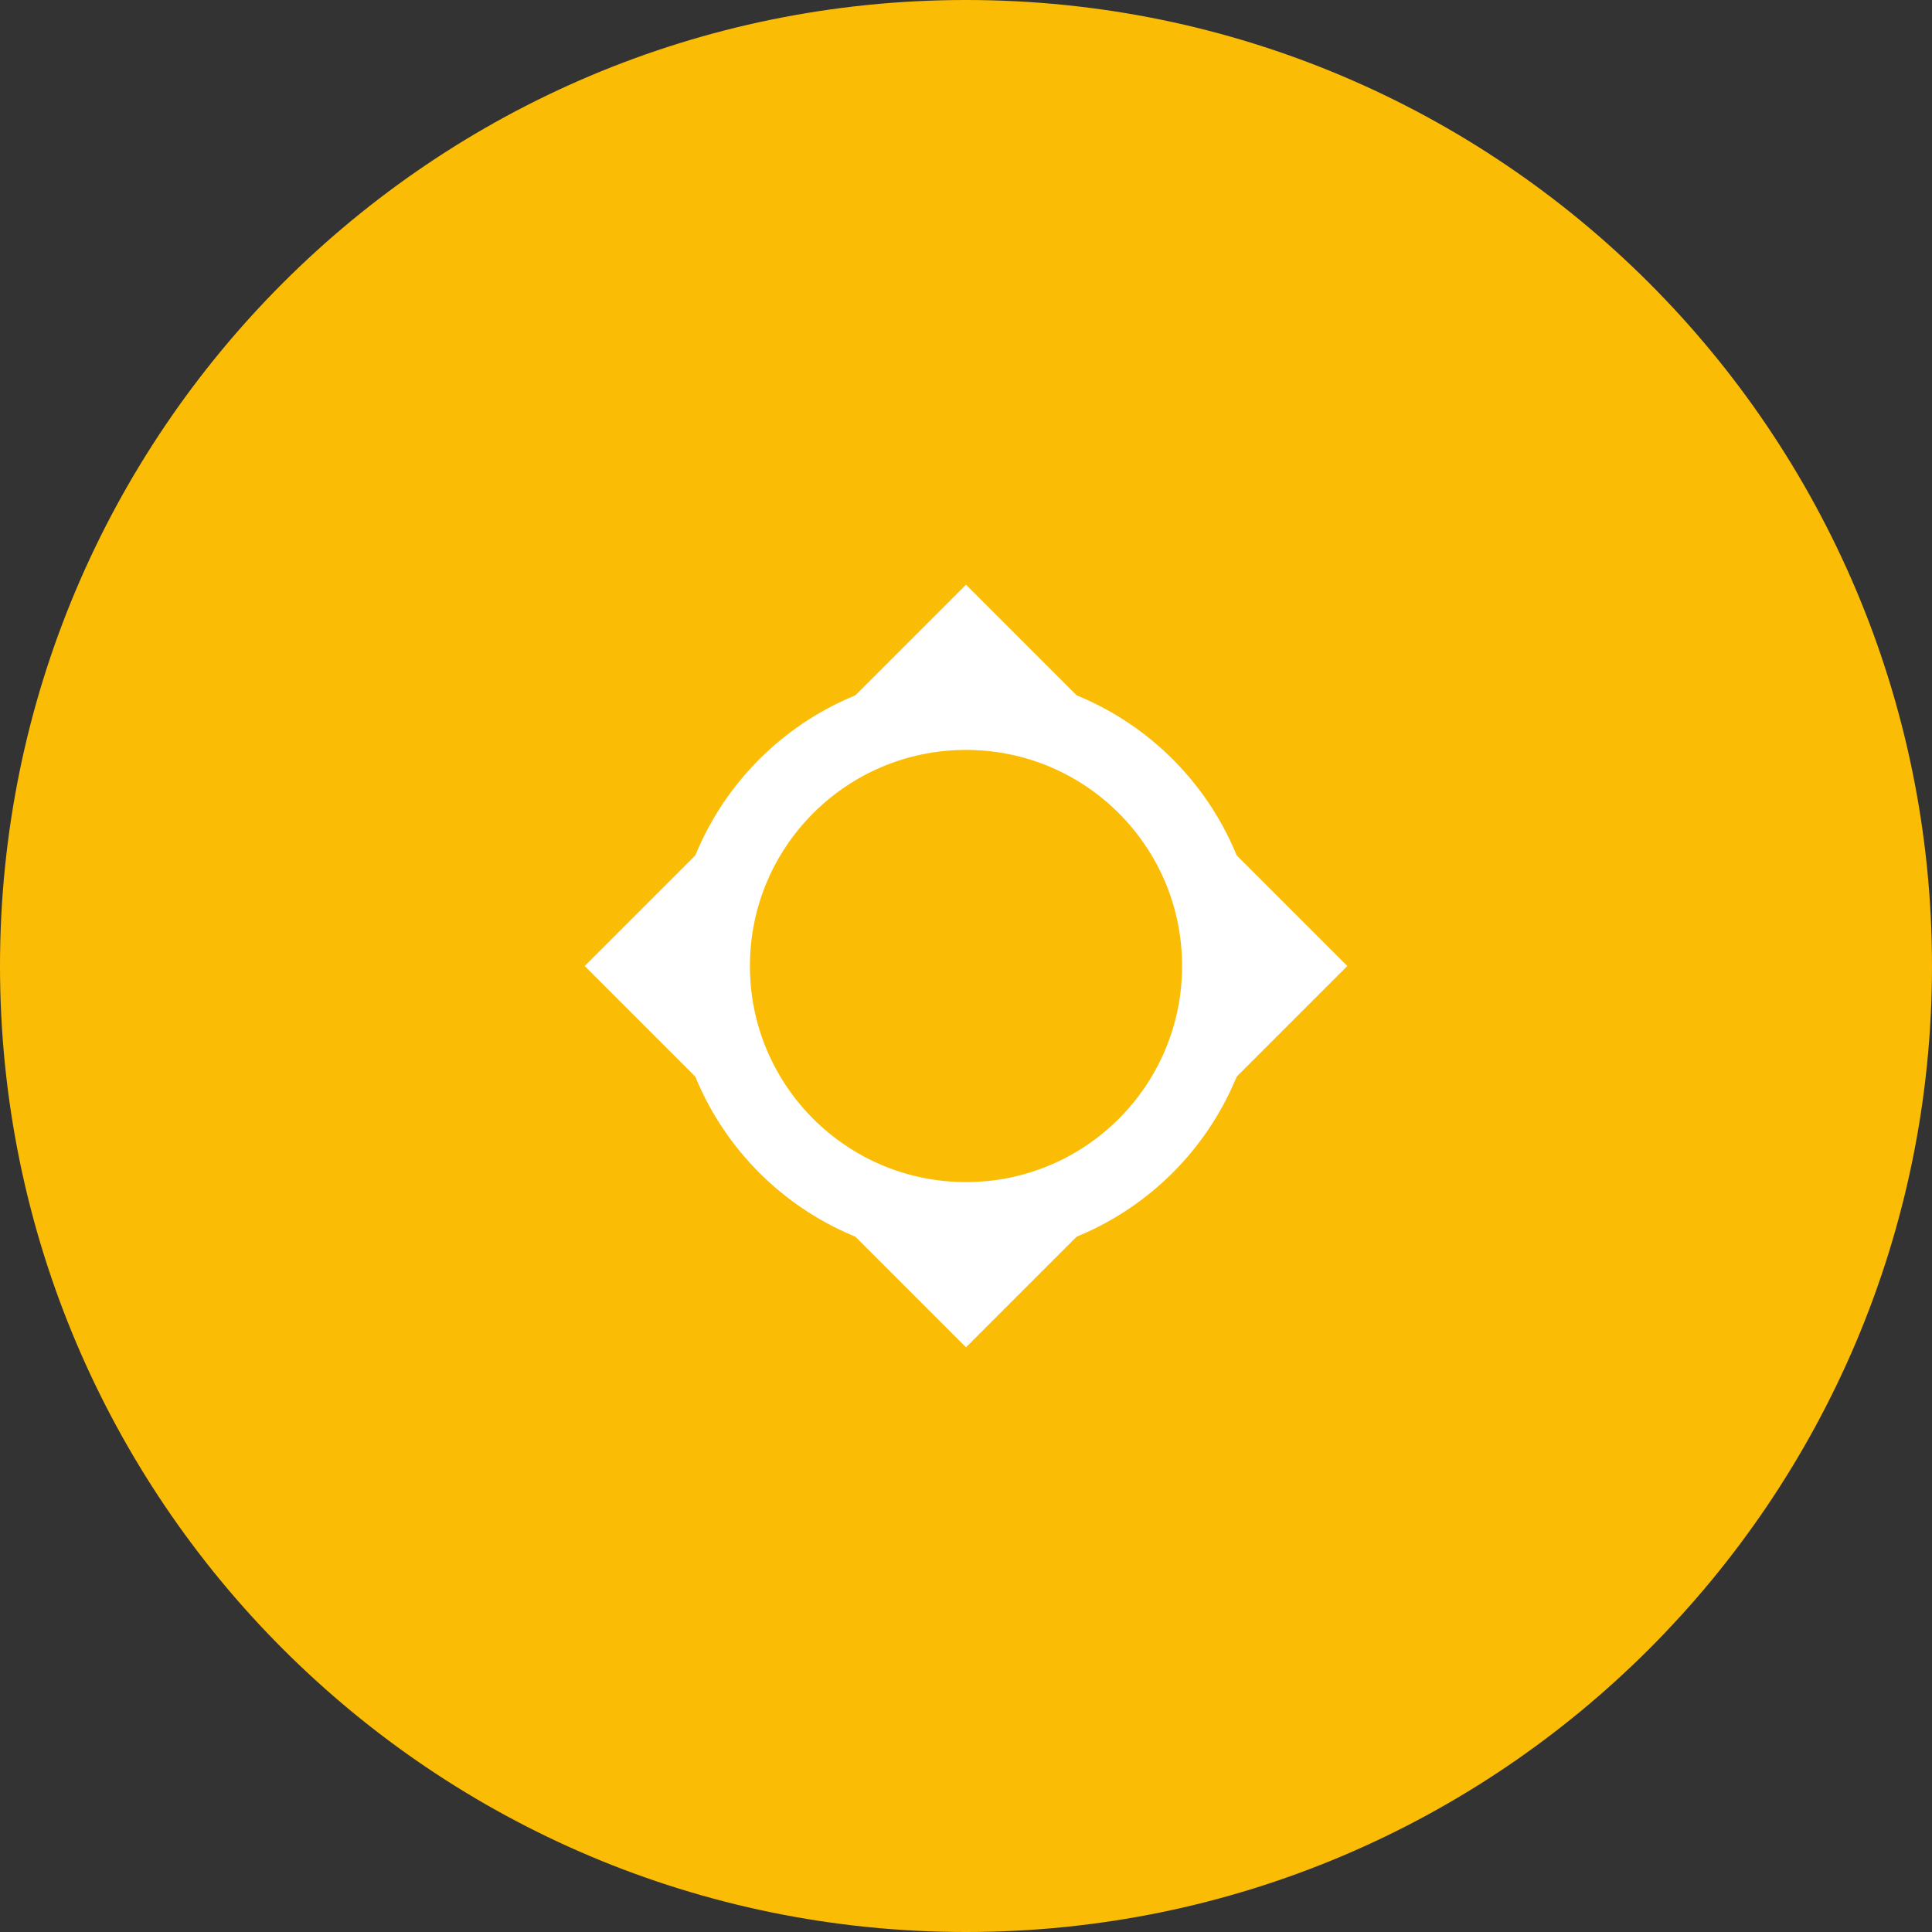
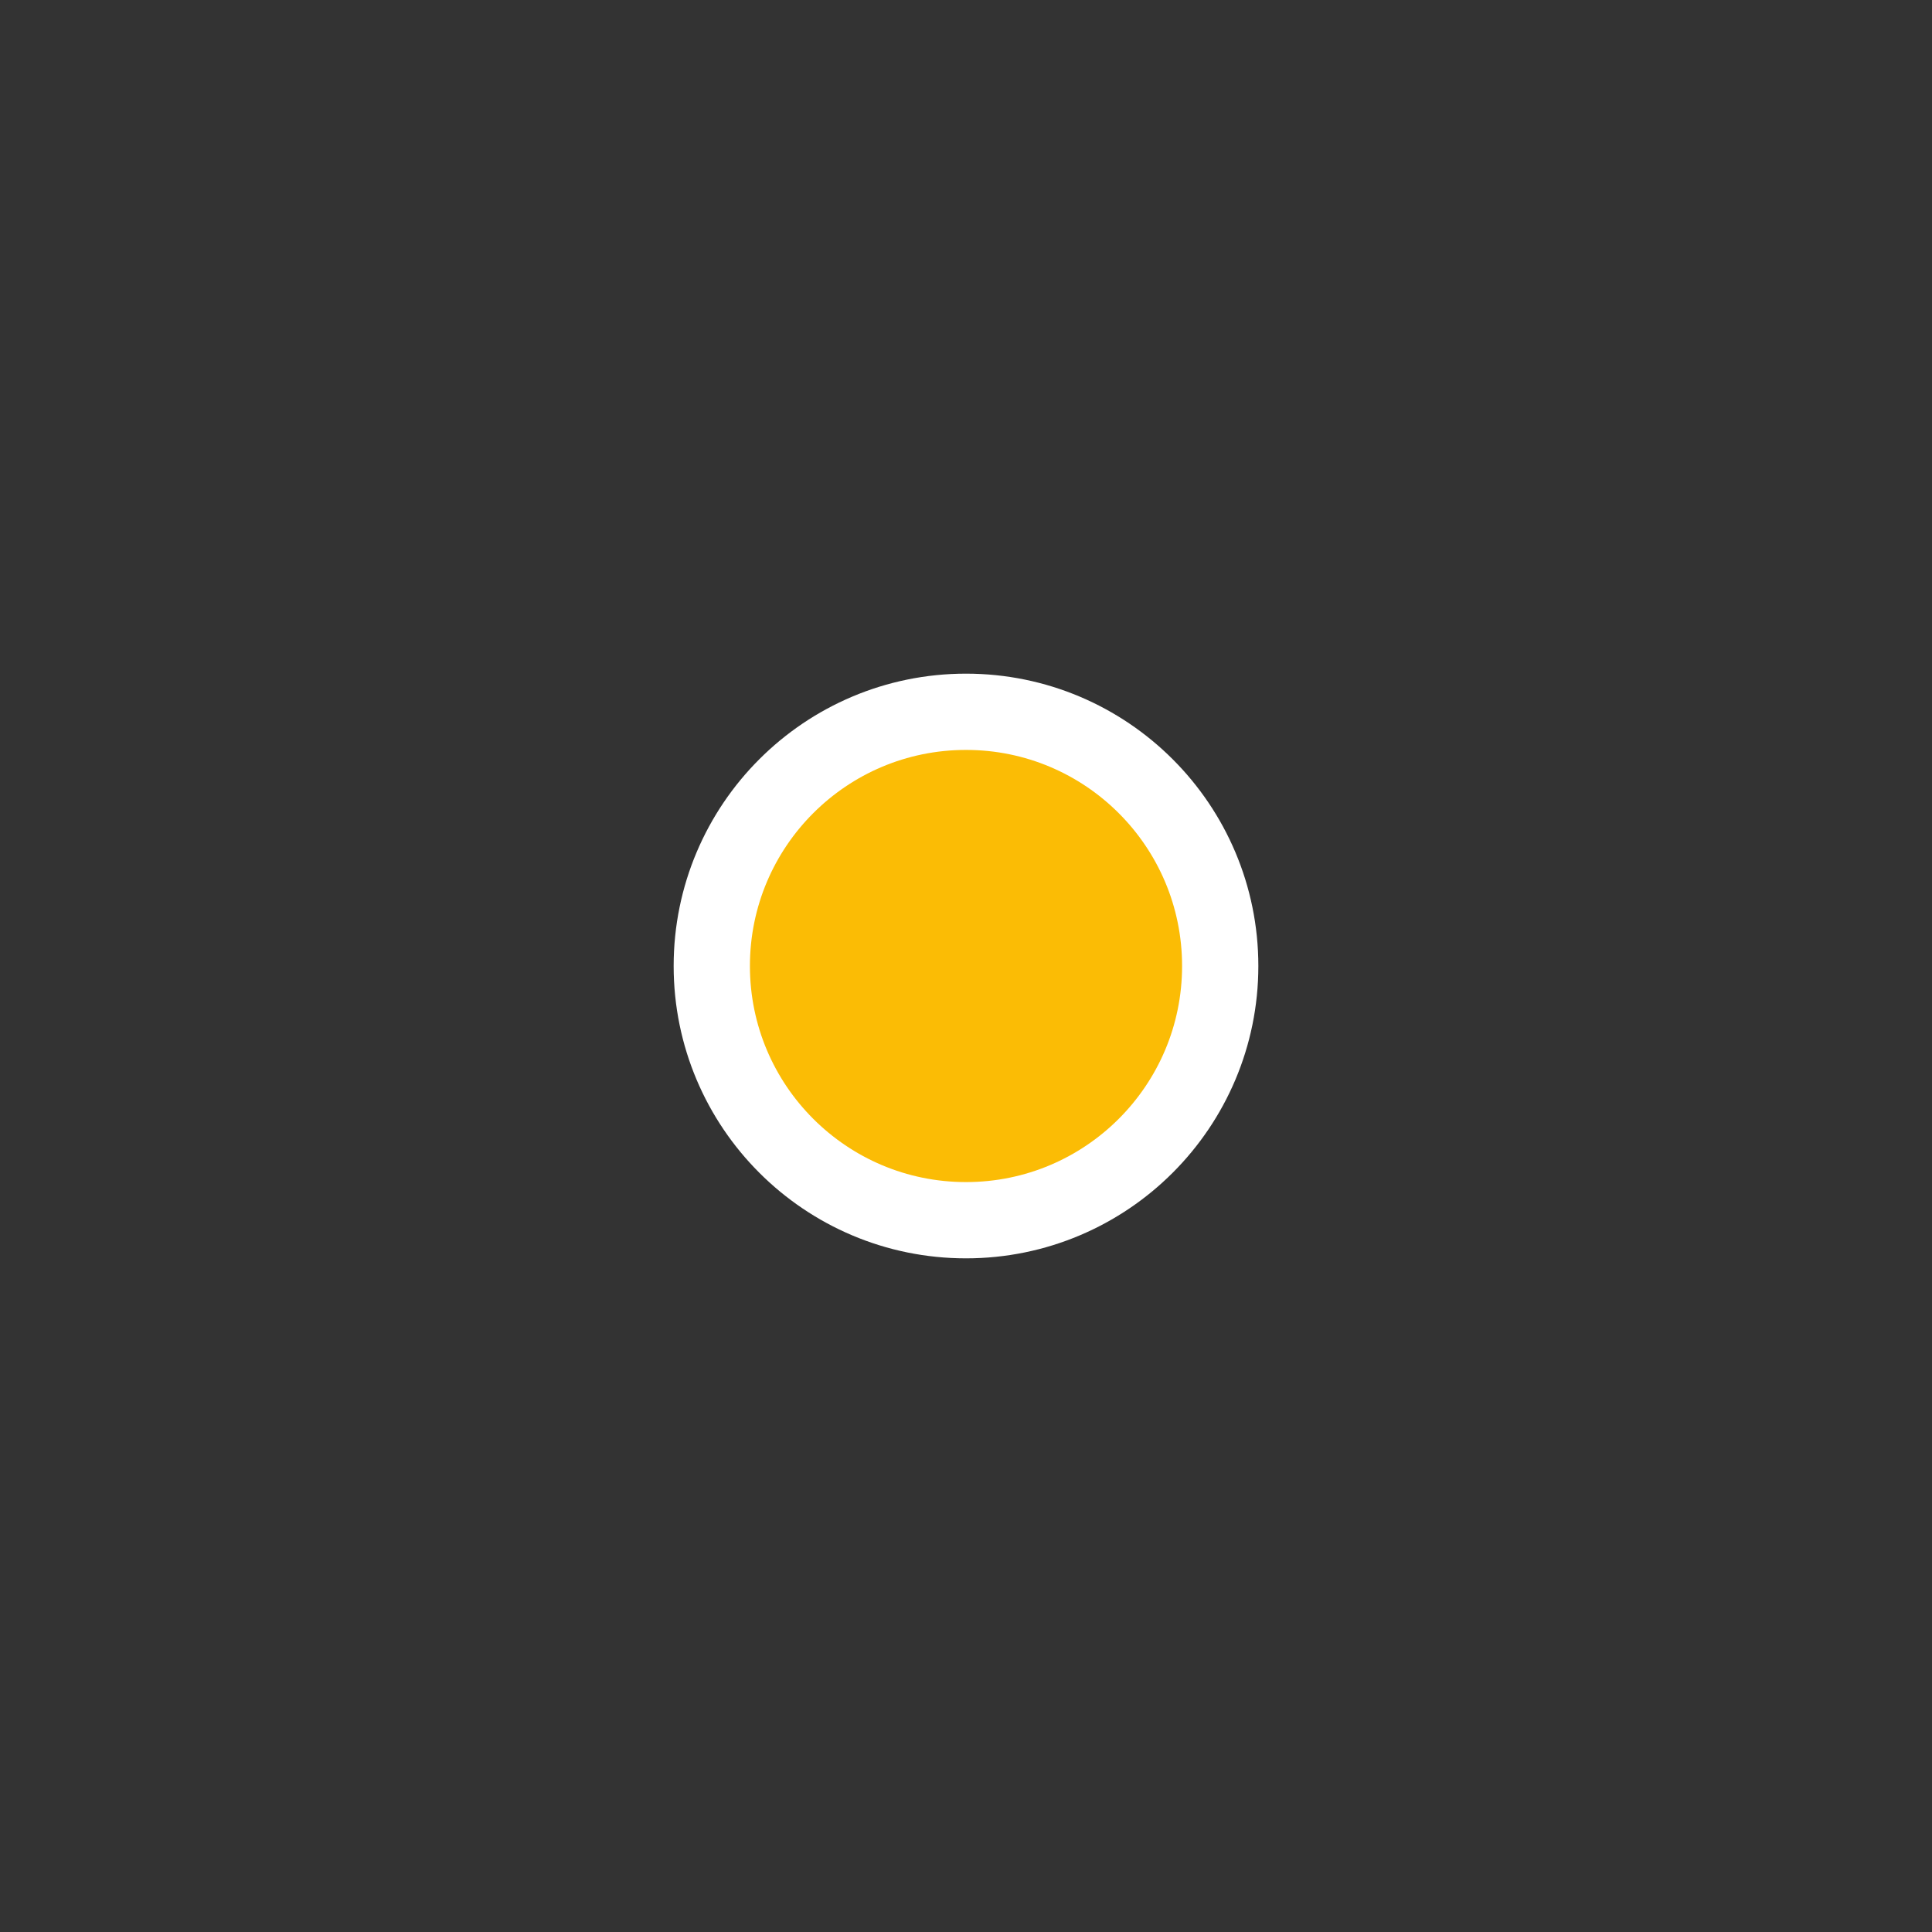
<svg xmlns="http://www.w3.org/2000/svg" width="76" height="76" viewBox="0 0 76 76" fill="none">
  <rect x="0" y="0" width="76" height="76" fill="#333333" stroke="none" />
-   <path d="M38 76C58.987 76 76 58.987 76 38C76 17.013 58.987 0 38 0C17.013 0 0 17.013 0 38C0 58.987 17.013 76 38 76Z" fill="#FBBC05" />
-   <path d="M38 23L53 38L38 53L23 38L38 23Z" fill="white" />
  <path d="M38 48C43.523 48 48 43.523 48 38C48 32.477 43.523 28 38 28C32.477 28 28 32.477 28 38C28 43.523 32.477 48 38 48Z" fill="#FBBC05" stroke="white" stroke-width="3" />
</svg>